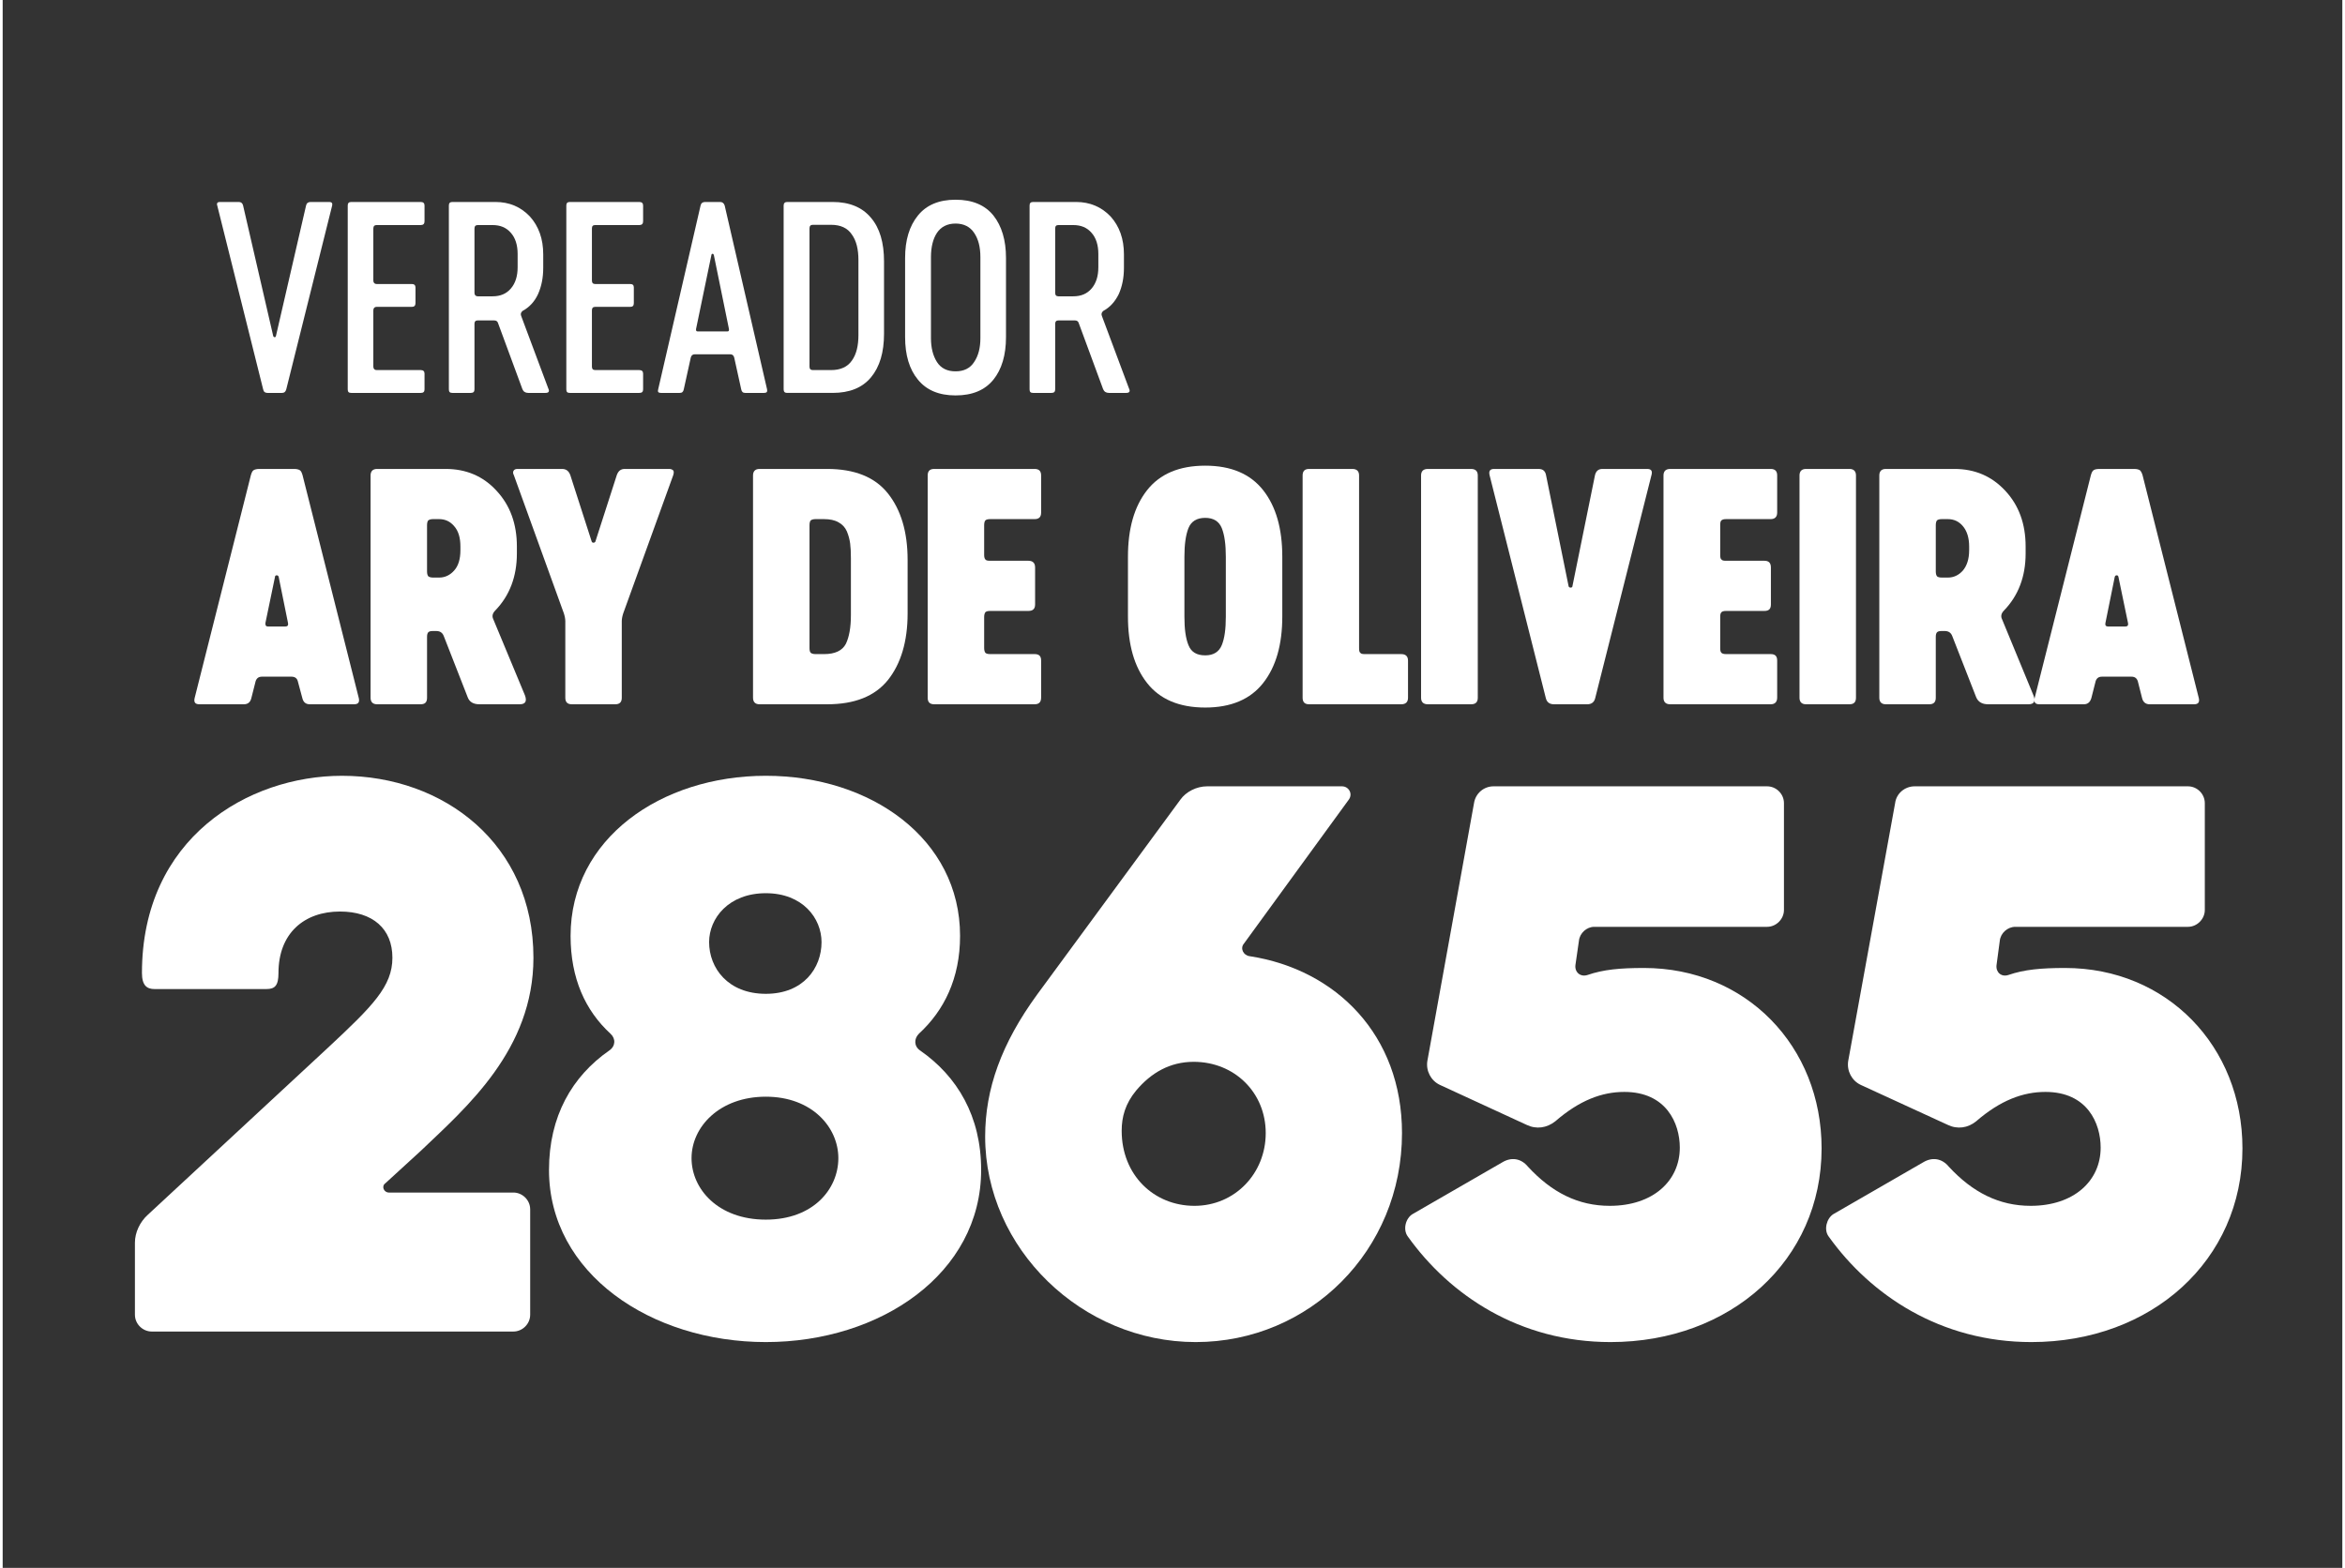
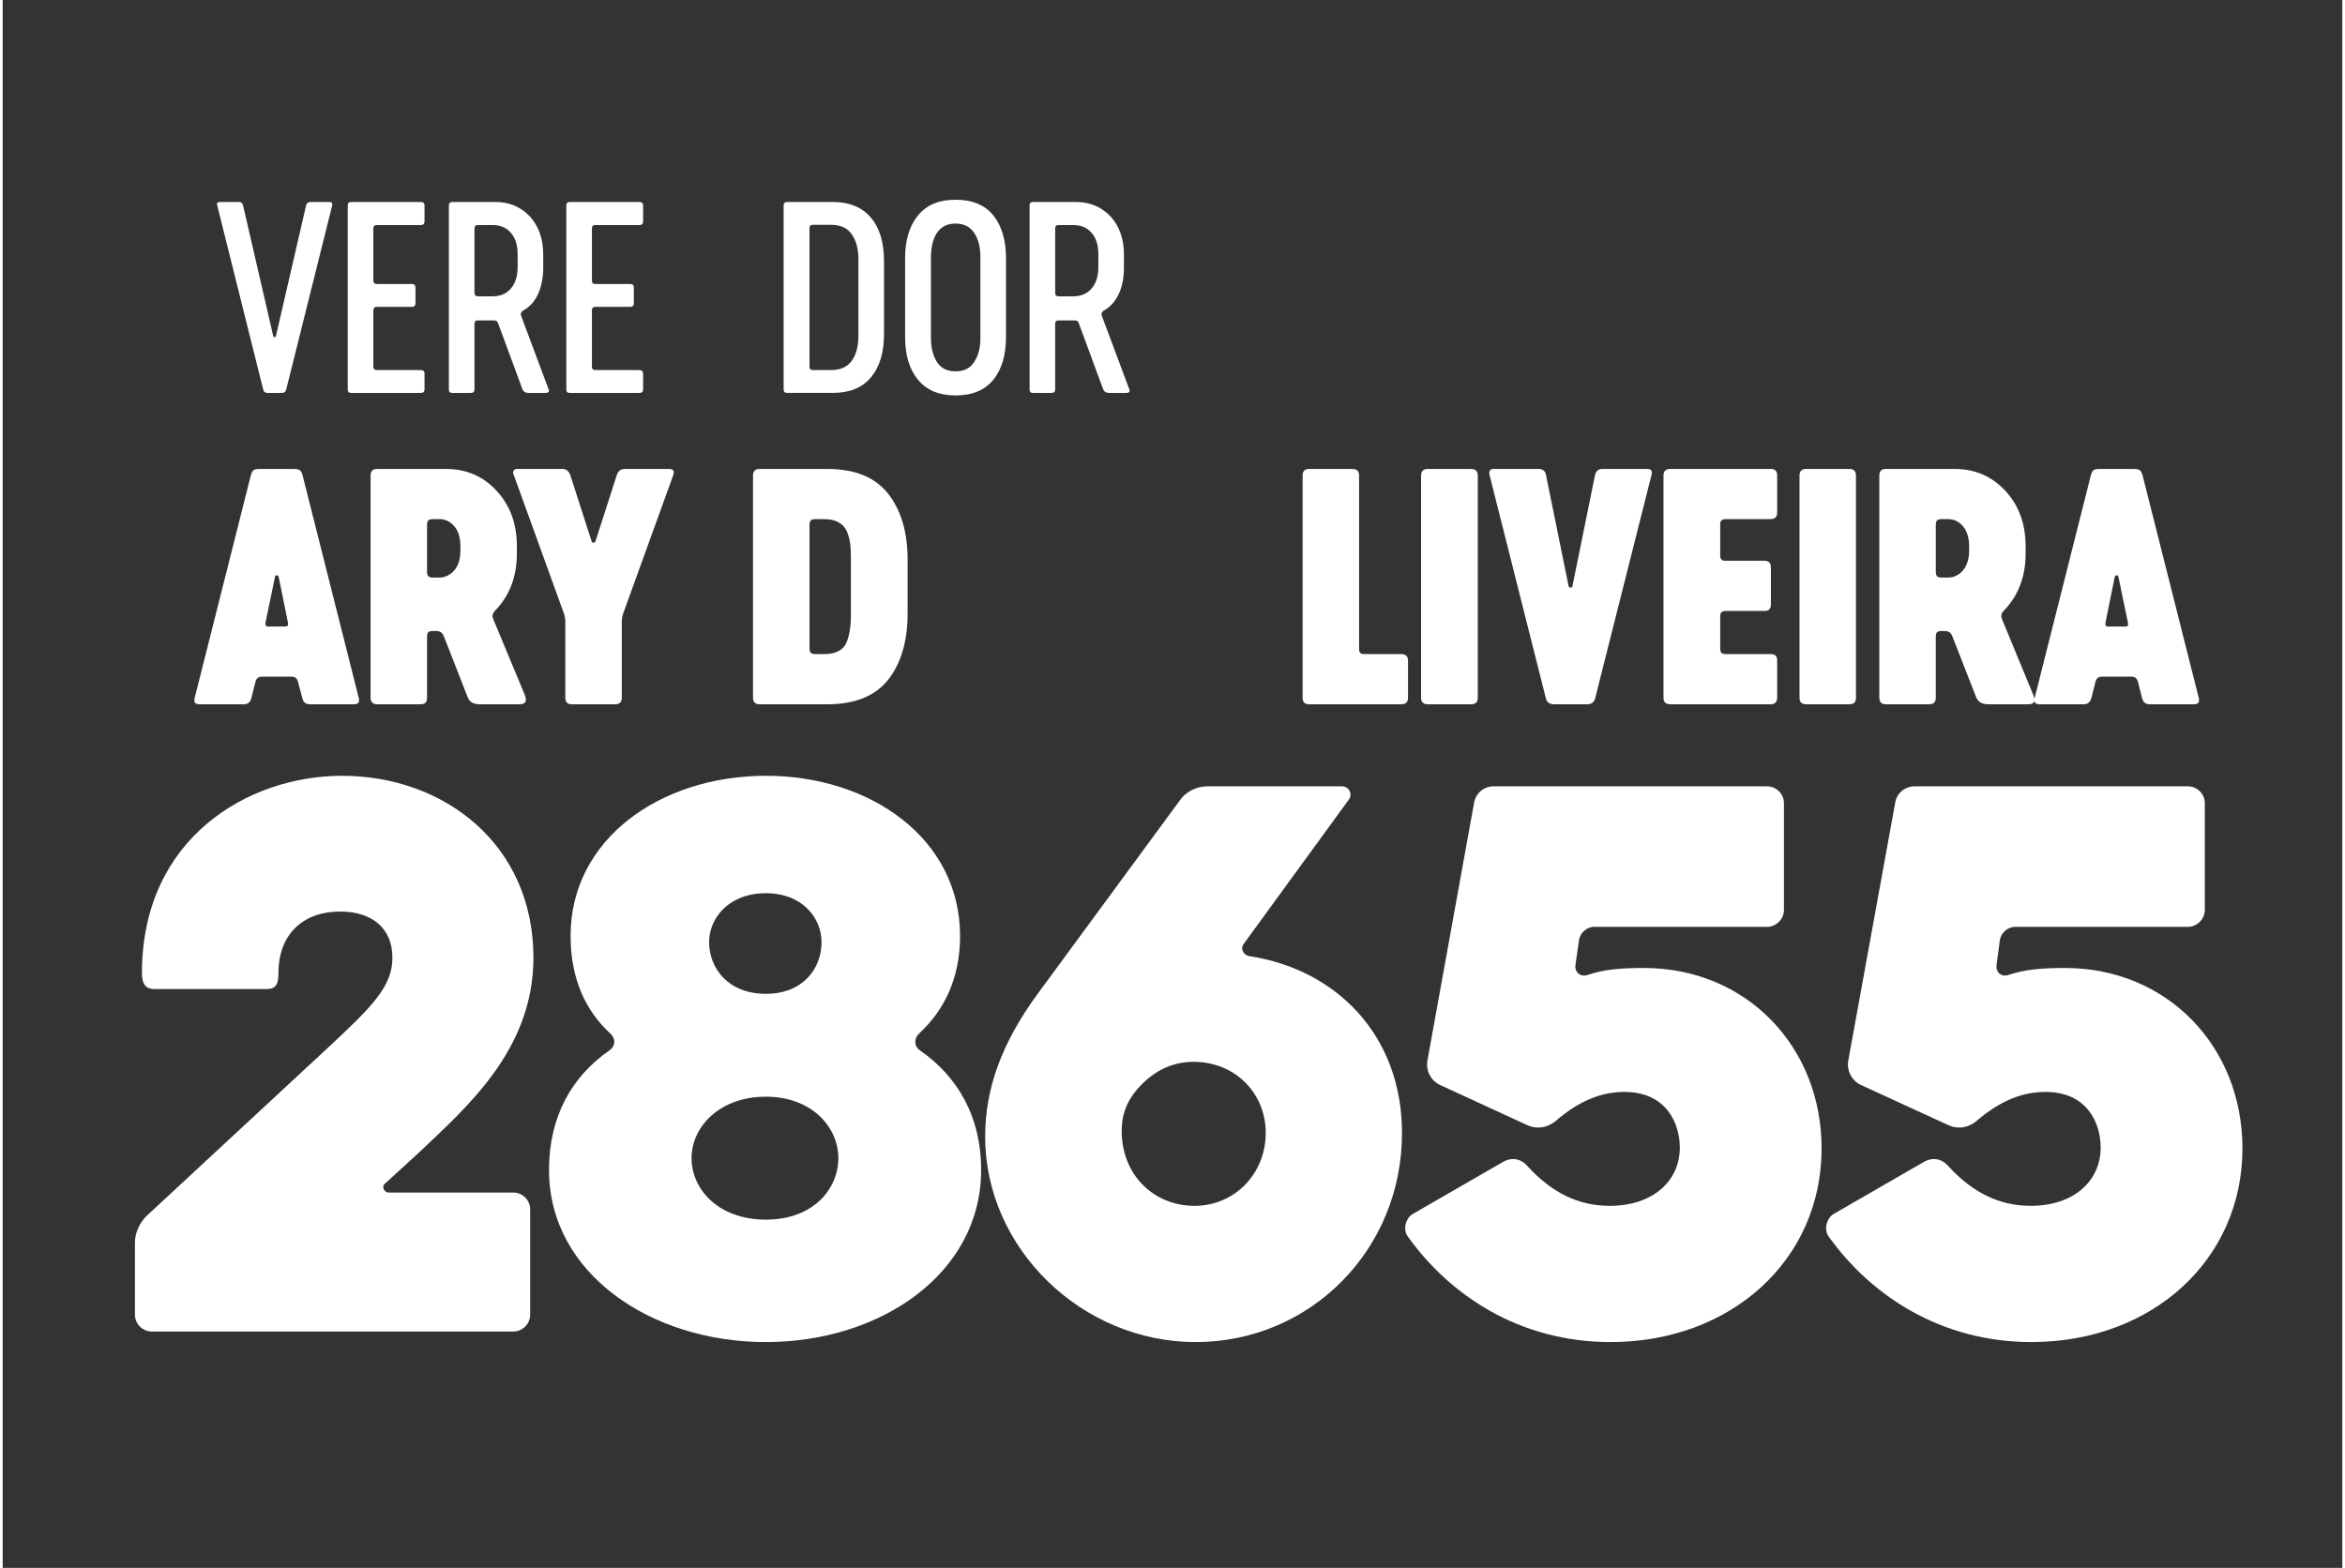
<svg xmlns="http://www.w3.org/2000/svg" xml:space="preserve" width="160px" height="107px" version="1.1" style="shape-rendering:geometricPrecision; text-rendering:geometricPrecision; image-rendering:optimizeQuality; fill-rule:evenodd; clip-rule:evenodd" viewBox="0 0 932.3 624.9">
  <rect x="0" y="0" width="932.3" height="624.9" fill="#333333" stroke="none" />
  <defs>
    <style type="text/css">
   
    .fil0 {fill:none}
    .fil1 {fill:white;fill-rule:nonzero}
   
  </style>
  </defs>
  <g id="Camada_x0020_1">
    <rect class="fil0" width="932.3" height="624.9" />
    <g id="ARY_x0020_DE_x0020_OLIVEIRA.svg">
      <g id="PERFURADO">
        <g>
          <g>
            <path class="fil1" d="M78.4 280.7c-1.7,0 -2.3,-0.8 -1.9,-2.5l22.4 -88.8c0.3,-1 0.6,-1.7 1.1,-2 0.5,-0.3 1.2,-0.5 2.3,-0.5l13.8 0c1.1,0 1.8,0.2 2.3,0.5 0.5,0.3 0.8,1 1.1,2l22.4 88.8c0.4,1.7 -0.2,2.5 -1.9,2.5l-17.6 0c-1.6,0 -2.6,-0.8 -3,-2.5l-1.8 -6.7c-0.3,-1.2 -1.2,-1.8 -2.5,-1.8l-11.8 0c-1.3,0 -2.1,0.6 -2.5,1.8l-1.7 6.7c-0.4,1.7 -1.4,2.5 -3,2.5l-17.7 0 0 0zm27.3 -31l7 0c0.8,0 1.2,-0.5 1,-1.4l-3.7 -18.3c-0.1,-0.5 -0.4,-0.7 -0.8,-0.7 -0.4,0 -0.7,0.2 -0.7,0.7l-3.8 18.3c-0.1,0.9 0.2,1.4 1,1.4l0 0z" />
            <path class="fil1" d="M149.2 280.7c-1.7,0 -2.6,-0.9 -2.6,-2.6l0 -88.6c0,-1.7 0.9,-2.6 2.6,-2.6l27.3 0c8.2,0 15,2.9 20.3,8.7 5.4,5.8 8.1,13.2 8.1,22.2l0 2.8c0,9.2 -2.9,16.8 -8.6,22.7 -1.1,1.1 -1.4,2.3 -0.8,3.5l12.6 30.3c0.9,2.4 0.2,3.6 -2.1,3.6l-16 0c-2.4,0 -4,-0.9 -4.7,-2.8l-9.5 -24.3c-0.5,-1.4 -1.5,-2.1 -3,-2.1l-1.3 0c-0.9,0 -1.5,0.1 -1.9,0.5 -0.3,0.3 -0.5,0.9 -0.5,1.8l0 24.3c0,1.8 -0.8,2.6 -2.6,2.6l-17.2 0 -0.1 0zm22.3 -50.5l2.4 0c2.4,0 4.4,-1 6,-2.8 1.7,-1.9 2.5,-4.6 2.5,-8.1l0 -1.5c0,-3.5 -0.8,-6.2 -2.5,-8.1 -1.6,-1.9 -3.6,-2.8 -6,-2.8l-2.4 0c-0.9,0 -1.5,0.2 -1.9,0.5 -0.3,0.3 -0.5,1 -0.5,1.9l0 18.5c0,0.9 0.2,1.5 0.5,1.9 0.4,0.3 1,0.5 1.9,0.5l0 0z" />
            <path class="fil1" d="M226.8 280.7c-1.8,0 -2.6,-0.9 -2.6,-2.6l0 -30.5c0,-0.9 -0.2,-2 -0.6,-3.2l-19.9 -55c-0.4,-0.7 -0.4,-1.4 -0.1,-1.8 0.3,-0.5 0.8,-0.7 1.6,-0.7l17.7 0c1.6,0 2.7,0.8 3.3,2.5l8.5 26.4c0.1,0.3 0.3,0.5 0.7,0.5 0.4,0 0.7,-0.2 0.8,-0.5l8.5 -26.4c0.6,-1.7 1.6,-2.5 3.2,-2.5l17.8 0c0.4,0 0.8,0.1 1.1,0.3 0.4,0.2 0.6,0.5 0.6,0.9 0,0.4 0,0.8 -0.2,1.3l-19.9 55c-0.4,1.2 -0.6,2.3 -0.6,3.2l0 30.5c0,1.8 -0.9,2.6 -2.6,2.6l-17.3 0 0 0z" />
            <path class="fil1" d="M301.6 280.7c-1.7,0 -2.6,-0.9 -2.6,-2.6l0 -88.6c0,-1.7 0.9,-2.6 2.6,-2.6l26.9 0c10.9,0 19,3.2 24.2,9.7 5.2,6.5 7.9,15.3 7.9,26.6l0 21.3c0,11.2 -2.7,20.1 -7.9,26.6 -5.2,6.4 -13.2,9.6 -24.2,9.6l-26.9 0 0 0zm22.3 -20l3.4 0c4.4,0 7.3,-1.4 8.7,-4.1 1.3,-2.7 2,-6.5 2,-11.4l0 -22.8c0,-2.3 -0.1,-4.3 -0.3,-5.8 -0.2,-1.5 -0.6,-3.1 -1.3,-4.8 -0.7,-1.6 -1.8,-2.8 -3.3,-3.6 -1.5,-0.9 -3.5,-1.3 -5.8,-1.3l-3.4 0c-0.9,0 -1.5,0.2 -1.9,0.5 -0.3,0.3 -0.5,1 -0.5,1.9l0 49c0,1 0.2,1.6 0.5,1.9 0.4,0.3 1,0.5 1.9,0.5l0 0z" />
-             <path class="fil1" d="M371.2 280.7c-1.8,0 -2.6,-0.9 -2.6,-2.6l0 -88.6c0,-1.7 0.8,-2.6 2.6,-2.6l40 0c1.8,0 2.6,0.9 2.6,2.6l0 14.8c0,1.7 -0.8,2.6 -2.6,2.6l-17.7 0c-1,0 -1.6,0.2 -1.9,0.5 -0.3,0.3 -0.5,1 -0.5,1.9l0 11.9c0,0.9 0.2,1.5 0.5,1.8 0.3,0.4 0.9,0.5 1.9,0.5l15.2 0c1.8,0 2.7,0.9 2.7,2.7l0 14.7c0,1.8 -0.9,2.6 -2.7,2.6l-15.2 0c-1,0 -1.6,0.2 -1.9,0.5 -0.3,0.4 -0.5,1 -0.5,1.9l0 12.4c0,0.9 0.2,1.5 0.5,1.9 0.3,0.3 0.9,0.5 1.9,0.5l17.7 0c1.8,0 2.6,0.8 2.6,2.6l0 14.7c0,1.8 -0.8,2.7 -2.6,2.7l-40 0 0 0z" />
-             <path class="fil1" d="M502.3 272.2c-5.1,6.5 -12.8,9.8 -23.1,9.8 -10.4,0 -18.1,-3.3 -23.2,-9.8 -5.1,-6.5 -7.6,-15.3 -7.6,-26.5l0 -23.8c0,-11.2 2.5,-20 7.6,-26.5 5.1,-6.5 12.8,-9.8 23.2,-9.8 10.3,0 18,3.3 23.1,9.8 5.1,6.5 7.6,15.3 7.6,26.5l0 23.8c0,11.2 -2.5,20 -7.6,26.5zm-29.8 -15.1c1.1,2.8 3.3,4.1 6.7,4.1 3.3,0 5.5,-1.4 6.6,-4.1 1.1,-2.7 1.6,-6.4 1.6,-11.3l0 -23.9c0,-4.8 -0.5,-8.6 -1.6,-11.4 -1.1,-2.7 -3.3,-4.1 -6.6,-4.1 -3.4,0 -5.6,1.4 -6.7,4.1 -1.1,2.8 -1.6,6.6 -1.6,11.4l0 23.9c0,4.9 0.5,8.6 1.6,11.3z" />
            <path class="fil1" d="M520.6 280.7c-1.8,0 -2.6,-0.9 -2.6,-2.6l0 -88.6c0,-1.7 0.8,-2.6 2.6,-2.6l17.2 0c1.8,0 2.7,0.9 2.7,2.6l0 68.8c0,1 0.1,1.6 0.5,1.9 0.3,0.4 0.9,0.5 1.8,0.5l14.5 0c1.8,0 2.7,0.9 2.7,2.6l0 14.8c0,1.7 -0.9,2.6 -2.7,2.6l-36.7 0 0 0z" />
            <path class="fil1" d="M567.9 280.7c-1.8,0 -2.7,-0.9 -2.7,-2.6l0 -88.6c0,-1.7 0.9,-2.6 2.7,-2.6l17.2 0c1.8,0 2.7,0.9 2.7,2.6l0 88.6c0,1.8 -0.9,2.6 -2.7,2.6l-17.2 0z" />
            <path class="fil1" d="M618.2 280.7c-1.8,0 -2.9,-0.8 -3.3,-2.5l-22.4 -88.8c-0.4,-1.7 0.2,-2.5 1.8,-2.5l17.7 0c1.7,0 2.7,0.8 3,2.5l9 44.3c0.1,0.3 0.4,0.5 0.8,0.5 0.4,0 0.7,-0.2 0.7,-0.5l9 -44.3c0.4,-1.7 1.4,-2.5 3,-2.5l17.8 0c1.6,0 2.2,0.8 1.7,2.5l-22.4 88.8c-0.4,1.7 -1.5,2.5 -3.2,2.5l-13.3 0 0.1 0z" />
            <path class="fil1" d="M664.5 280.7c-1.8,0 -2.7,-0.9 -2.7,-2.6l0 -88.6c0,-1.7 0.9,-2.6 2.7,-2.6l40 0c1.8,0 2.6,0.9 2.6,2.6l0 14.8c0,1.7 -0.9,2.6 -2.6,2.6l-17.8 0c-0.9,0 -1.5,0.2 -1.8,0.5 -0.4,0.3 -0.5,1 -0.5,1.9l0 11.9c0,0.9 0.1,1.5 0.5,1.8 0.3,0.4 0.9,0.5 1.8,0.5l15.3 0c1.8,0 2.6,0.9 2.6,2.7l0 14.7c0,1.8 -0.8,2.6 -2.6,2.6l-15.3 0c-0.9,0 -1.5,0.2 -1.8,0.5 -0.4,0.4 -0.5,1 -0.5,1.9l0 12.4c0,0.9 0.1,1.5 0.5,1.9 0.3,0.3 0.9,0.5 1.8,0.5l17.8 0c1.8,0 2.6,0.8 2.6,2.6l0 14.7c0,1.8 -0.9,2.7 -2.6,2.7l-40 0 0 0z" />
            <path class="fil1" d="M718.6 280.7c-1.7,0 -2.6,-0.9 -2.6,-2.6l0 -88.6c0,-1.7 0.9,-2.6 2.6,-2.6l17.3 0c1.7,0 2.6,0.9 2.6,2.6l0 88.6c0,1.8 -0.9,2.6 -2.6,2.6l-17.3 0z" />
            <path class="fil1" d="M750.4 280.7c-1.7,0 -2.6,-0.9 -2.6,-2.6l0 -88.6c0,-1.7 0.9,-2.6 2.6,-2.6l27.3 0c8.2,0 14.9,2.9 20.3,8.7 5.4,5.8 8.1,13.2 8.1,22.2l0 2.8c0,9.2 -2.9,16.8 -8.6,22.7 -1.1,1.1 -1.4,2.3 -0.8,3.5l12.5 30.3c1,2.4 0.3,3.6 -2,3.6l-16 0c-2.4,0 -4,-0.9 -4.8,-2.8l-9.5 -24.3c-0.5,-1.4 -1.5,-2.1 -3,-2.1l-1.2 0c-0.9,0 -1.5,0.1 -1.9,0.5 -0.3,0.3 -0.5,0.9 -0.5,1.8l0 24.3c0,1.8 -0.9,2.6 -2.6,2.6l-17.3 0 0 0zm22.3 -50.5l2.4 0c2.4,0 4.4,-1 6,-2.8 1.6,-1.9 2.5,-4.6 2.5,-8.1l0 -1.5c0,-3.5 -0.9,-6.2 -2.5,-8.1 -1.6,-1.9 -3.6,-2.8 -6,-2.8l-2.4 0c-0.9,0 -1.6,0.2 -1.9,0.5 -0.3,0.3 -0.5,1 -0.5,1.9l0 18.5c0,0.9 0.2,1.5 0.5,1.9 0.3,0.3 1,0.5 1.9,0.5l0 0z" />
            <path class="fil1" d="M811.6 280.7c-1.7,0 -2.3,-0.8 -1.9,-2.5l22.4 -88.8c0.3,-1 0.6,-1.7 1.1,-2 0.4,-0.3 1.2,-0.5 2.3,-0.5l13.8 0c1.1,0 1.8,0.2 2.3,0.5 0.4,0.3 0.8,1 1.1,2l22.4 88.8c0.4,1.7 -0.2,2.5 -1.9,2.5l-17.7 0c-1.5,0 -2.6,-0.8 -3,-2.5l-1.7 -6.7c-0.4,-1.2 -1.2,-1.8 -2.5,-1.8l-11.8 0c-1.3,0 -2.1,0.6 -2.5,1.8l-1.7 6.7c-0.5,1.7 -1.5,2.5 -3,2.5l-17.7 0 0 0zm27.3 -31l7 0c0.8,0 1.2,-0.5 1,-1.4l-3.8 -18.3c-0.1,-0.5 -0.3,-0.7 -0.7,-0.7 -0.4,0 -0.7,0.2 -0.8,0.7l-3.7 18.3c-0.2,0.9 0.2,1.4 1,1.4l0 0z" />
          </g>
          <g>
            <path class="fil1" d="M203.5 475.3c3.6,0 6.7,3 6.7,6.7l0 42c0,3.7 -3.1,6.7 -6.7,6.7l-144.1 0c-3.6,0 -6.7,-3 -6.7,-6.7l0 -28.7c0,-4.1 2,-8.3 5.1,-11.1l71.8 -66.6c17.9,-16.7 25.7,-24.5 25.7,-35.9 0,-11.5 -7.8,-18.4 -20.9,-18.4 -14.2,0 -24.5,8.6 -24.5,24.5 0,5 -1.4,6.4 -4.8,6.4l-44.6 0c-3,0 -5,-1.4 -5,-6.4 0,-53.8 42.4,-78.6 79.7,-78.6 40.7,0 76.3,27.3 76.3,72.5 0,36.7 -26.7,59.6 -44.8,76.9l-14.2 13c-1.7,1.2 -0.6,3.7 1.4,3.7l49.6 0 0 0z" />
            <path class="fil1" d="M217.7 466.3c0,-21.4 9.2,-37.3 24,-47.6 2.5,-1.7 2.7,-4.7 0.5,-6.7 -10,-9.2 -15.9,-22 -15.9,-39 0,-38.7 36,-63.8 77.8,-63.8 41.8,0 77.4,25.1 77.4,63.8 0,17 -6.4,29.8 -16.4,39 -2,2 -2,5 0.5,6.7 14.8,10.3 24.3,26.2 24.3,47.6 0,41.3 -40.1,68.6 -85.8,68.6 -45.7,0 -86.4,-27.3 -86.4,-68.6l0 0zm56.8 -4.7c0,12.3 10.6,24.5 29.6,24.5 18.9,0 28.9,-12.2 28.9,-24.5 0,-12.3 -10.5,-24.5 -28.9,-24.5 -18.4,0 -29.6,12 -29.6,24.5zm7 -86.1c0,10.3 7.5,20.6 22.6,20.6 15,0 22.2,-10.3 22.2,-20.6 0,-9.5 -7.5,-19.5 -22.2,-19.5 -14.8,0 -22.6,10 -22.6,19.5z" />
            <path class="fil1" d="M533.7 313.4c2.7,0 4.4,3 2.7,5.3l-41.8 57.4c-1.6,1.9 -0.2,4.7 2.3,5 34.5,5.3 60.7,31.5 60.7,70.5 0,46.8 -36.8,83.3 -82.2,83.3 -45.4,0 -83.9,-37.3 -83.9,-81.9 0,-19 6.5,-37.1 20.7,-56.6l57.1 -77.7c2.2,-3.1 6.4,-5.3 10.6,-5.3l53.7 0 0.1 0zm-87.8 137.3c0,17.6 12.8,29.9 29,29.9 16.1,0 28.4,-12.9 28.4,-29 0,-16.2 -12.5,-28.4 -28.7,-28.4 -9.5,0 -17,4.4 -22.9,11.4 -4.4,5.3 -5.8,10.6 -5.8,16.1l0 0z" />
            <path class="fil1" d="M703.1 313.4c3.6,0 6.7,3 6.7,6.7l0 42.6c0,3.6 -3.1,6.7 -6.7,6.7l-68.9 0c-3,0 -5.8,2.5 -6.1,5.6l-1.4 9.7c-0.3,2.8 2,4.8 4.8,3.9 6.4,-2.2 13,-2.8 22.5,-2.8 40.7,0 70.8,31.2 70.8,71.9 0,44.6 -36.2,77.2 -84.1,77.2 -36.3,0 -64.1,-18.7 -80.8,-42.1 -2,-2.7 -0.9,-7.2 1.9,-8.9l35.7 -20.6c3.6,-2.2 7.5,-1.7 10.3,1.7 9.5,10.3 20,15.6 32.6,15.6 17.3,0 27.9,-10 27.9,-23.2 0,-9.7 -5.4,-22.2 -22.1,-22.2 -8.9,0 -17.8,3.3 -27.5,11.7 -3.4,2.7 -7.6,3.3 -11.5,1.4l-34.5 -15.9c-3.6,-1.7 -5.6,-5.6 -5,-9.5l18.6 -102.8c0.6,-3.9 3.9,-6.7 7.8,-6.7l109 0 0 0z" />
            <path class="fil1" d="M870.8 313.4c3.6,0 6.7,3 6.7,6.7l0 42.6c0,3.6 -3.1,6.7 -6.7,6.7l-68.8 0c-3.1,0 -5.9,2.5 -6.2,5.6l-1.3 9.7c-0.3,2.8 1.9,4.8 4.7,3.9 6.4,-2.2 13.1,-2.8 22.6,-2.8 40.6,0 70.7,31.2 70.7,71.9 0,44.6 -36.2,77.2 -84.1,77.2 -36.2,0 -64.1,-18.7 -80.8,-42.1 -2,-2.7 -0.8,-7.2 1.9,-8.9l35.7 -20.6c3.6,-2.2 7.5,-1.7 10.3,1.7 9.5,10.3 20.1,15.6 32.6,15.6 17.3,0 27.9,-10 27.9,-23.2 0,-9.7 -5.3,-22.2 -22,-22.2 -8.9,0 -17.9,3.3 -27.6,11.7 -3.3,2.7 -7.5,3.3 -11.4,1.4l-34.6 -15.9c-3.6,-1.7 -5.6,-5.6 -5,-9.5l18.7 -102.8c0.5,-3.9 3.9,-6.7 7.8,-6.7l108.9 0 0 0z" />
          </g>
          <g>
            <path class="fil1" d="M105.5 156.6c-0.9,0 -1.5,-0.4 -1.7,-1.4l-18.3 -73.3c-0.3,-0.9 0.1,-1.4 1,-1.4l7.6 0c0.9,0 1.5,0.5 1.7,1.4l12 52c0.1,0.3 0.3,0.5 0.6,0.5 0.2,0 0.4,-0.1 0.5,-0.5l12 -52c0.2,-0.9 0.8,-1.4 1.8,-1.4l7.5 0c0.9,0 1.3,0.5 1.1,1.4l-18.3 73.3c-0.3,1 -0.8,1.4 -1.7,1.4l-5.8 0z" />
            <path class="fil1" d="M138.9 156.6c-1,0 -1.4,-0.4 -1.4,-1.4l0 -73.3c0,-0.9 0.4,-1.4 1.4,-1.4l27.7 0c1,0 1.5,0.5 1.5,1.4l0 6.3c0,1 -0.5,1.5 -1.5,1.5l-17.6 0c-0.8,0 -1.3,0.4 -1.3,1.4l0 20.7c0,0.9 0.5,1.4 1.3,1.4l14.1 0c0.9,0 1.4,0.5 1.4,1.4l0 6.2c0,1 -0.5,1.5 -1.4,1.5l-14.1 0c-0.8,0 -1.3,0.5 -1.3,1.4l0 22.4c0,0.9 0.5,1.4 1.3,1.4l17.6 0c1,0 1.5,0.5 1.5,1.4l0 6.3c0,1 -0.5,1.4 -1.5,1.4l-27.7 0z" />
            <path class="fil1" d="M179.2 156.6c-1,0 -1.4,-0.4 -1.4,-1.4l0 -73.3c0,-0.9 0.4,-1.4 1.4,-1.4l17.1 0c5.7,0 10.2,2 13.8,5.8 3.5,3.9 5.3,8.9 5.3,15.1l0 5.3c0,4 -0.7,7.5 -2.1,10.6 -1.4,3 -3.5,5.2 -6.1,6.6 -0.7,0.6 -0.9,1.2 -0.6,2l10.8 28.9c0.6,1.2 0.2,1.8 -1.1,1.8l-6.9 0c-1.1,0 -1.9,-0.5 -2.3,-1.5l-9.7 -26.3c-0.2,-0.7 -0.7,-1.1 -1.6,-1.1l-6.5 0c-0.9,0 -1.3,0.5 -1.3,1.3l0 26.2c0,1 -0.5,1.4 -1.5,1.4l-7.3 0 0 0zm10.1 -38.5l5.9 0c3.1,0 5.5,-1 7.3,-3.1 1.8,-2.1 2.7,-4.9 2.7,-8.5l0 -5.3c0,-3.5 -0.9,-6.4 -2.7,-8.4 -1.8,-2.1 -4.2,-3.1 -7.3,-3.1l-5.9 0c-0.8,0 -1.3,0.4 -1.3,1.4l0 25.6c0,0.9 0.5,1.4 1.3,1.4l0 0z" />
            <path class="fil1" d="M226 156.6c-1,0 -1.4,-0.4 -1.4,-1.4l0 -73.3c0,-0.9 0.4,-1.4 1.4,-1.4l27.7 0c1,0 1.5,0.5 1.5,1.4l0 6.3c0,1 -0.5,1.5 -1.5,1.5l-17.6 0c-0.9,0 -1.3,0.4 -1.3,1.4l0 20.7c0,0.9 0.4,1.4 1.3,1.4l14 0c1,0 1.4,0.5 1.4,1.4l0 6.2c0,1 -0.4,1.5 -1.4,1.5l-14 0c-0.9,0 -1.3,0.5 -1.3,1.4l0 22.4c0,0.9 0.4,1.4 1.3,1.4l17.6 0c1,0 1.5,0.5 1.5,1.4l0 6.3c0,1 -0.5,1.4 -1.5,1.4l-27.7 0z" />
-             <path class="fil1" d="M262.3 156.6c-1,0 -1.4,-0.4 -1.1,-1.4l16.9 -73.3c0.2,-0.9 0.8,-1.4 1.8,-1.4l6 0c0.9,0 1.5,0.5 1.8,1.4l16.9 73.3c0.2,1 -0.2,1.4 -1.2,1.4l-7.5 0c-0.9,0 -1.4,-0.4 -1.6,-1.4l-2.8 -12.7c-0.2,-0.8 -0.7,-1.3 -1.6,-1.3l-14.1 0c-0.9,0 -1.4,0.5 -1.6,1.3l-2.8 12.7c-0.2,1 -0.7,1.4 -1.6,1.4l-7.5 0zm14.7 -24.5l11.8 0c0.5,0 0.7,-0.3 0.6,-1l-6 -29.4c-0.1,-0.3 -0.2,-0.4 -0.3,-0.5 -0.1,-0.1 -0.3,-0.1 -0.4,0 -0.2,0.1 -0.3,0.2 -0.3,0.5l-6.1 29.4c-0.1,0.7 0.1,1 0.7,1l0 0z" />
            <path class="fil1" d="M312.6 156.6c-0.9,0 -1.4,-0.4 -1.4,-1.4l0 -73.3c0,-0.9 0.5,-1.4 1.4,-1.4l18.1 0c6.7,0 11.8,2.1 15.3,6.3 3.5,4.1 5.2,9.9 5.2,17.4l0 28.8c0,7.4 -1.7,13.2 -5.2,17.4 -3.5,4.2 -8.6,6.2 -15.3,6.2l-18.1 0zm10.2 -9.1l7.3 0c3.8,0 6.6,-1.3 8.3,-3.8 1.8,-2.5 2.6,-5.9 2.6,-10.2l0 -29.8c0,-4.3 -0.8,-7.7 -2.6,-10.2 -1.7,-2.6 -4.5,-3.9 -8.3,-3.9l-7.3 0c-0.9,0 -1.3,0.5 -1.3,1.5l0 55c0,0.9 0.4,1.4 1.3,1.4l0 0z" />
            <path class="fil1" d="M394.8 151.3c-3.4,4.2 -8.4,6.3 -15.1,6.3 -6.6,0 -11.6,-2.1 -15,-6.3 -3.4,-4.1 -5.1,-9.8 -5.1,-16.9l0 -31.6c0,-7.1 1.7,-12.7 5.1,-16.9 3.4,-4.2 8.4,-6.3 15,-6.3 6.7,0 11.7,2.1 15.1,6.3 3.3,4.2 5,9.8 5,16.9l0 31.6c0,7.1 -1.7,12.8 -5,16.9l0 0zm-22.5 -7c1.6,2.5 4.1,3.7 7.4,3.7 3.3,0 5.8,-1.2 7.4,-3.7 1.7,-2.5 2.5,-5.7 2.5,-9.5l0 -32.3c0,-4 -0.8,-7.2 -2.5,-9.7 -1.6,-2.4 -4.1,-3.7 -7.4,-3.7 -3.3,0 -5.8,1.3 -7.4,3.7 -1.6,2.4 -2.4,5.7 -2.4,9.7l0 32.3c0,3.8 0.8,7 2.4,9.5z" />
            <path class="fil1" d="M410.6 156.6c-1,0 -1.4,-0.4 -1.4,-1.4l0 -73.3c0,-0.9 0.4,-1.4 1.4,-1.4l17.1 0c5.6,0 10.2,2 13.8,5.8 3.5,3.9 5.3,8.9 5.3,15.1l0 5.3c0,4 -0.7,7.5 -2.1,10.6 -1.5,3 -3.5,5.2 -6.1,6.6 -0.7,0.6 -0.9,1.2 -0.6,2l10.8 28.9c0.6,1.2 0.2,1.8 -1.1,1.8l-6.9 0c-1.1,0 -1.9,-0.5 -2.3,-1.5l-9.7 -26.3c-0.2,-0.7 -0.7,-1.1 -1.6,-1.1l-6.5 0c-0.9,0 -1.3,0.5 -1.3,1.3l0 26.2c0,1 -0.5,1.4 -1.5,1.4l-7.3 0 0 0zm10.1 -38.5l5.9 0c3.1,0 5.5,-1 7.3,-3.1 1.8,-2.1 2.7,-4.9 2.7,-8.5l0 -5.3c0,-3.5 -0.9,-6.4 -2.7,-8.4 -1.8,-2.1 -4.2,-3.1 -7.3,-3.1l-5.9 0c-0.9,0 -1.3,0.4 -1.3,1.4l0 25.6c0,0.9 0.4,1.4 1.3,1.4l0 0z" />
          </g>
        </g>
      </g>
    </g>
  </g>
</svg>